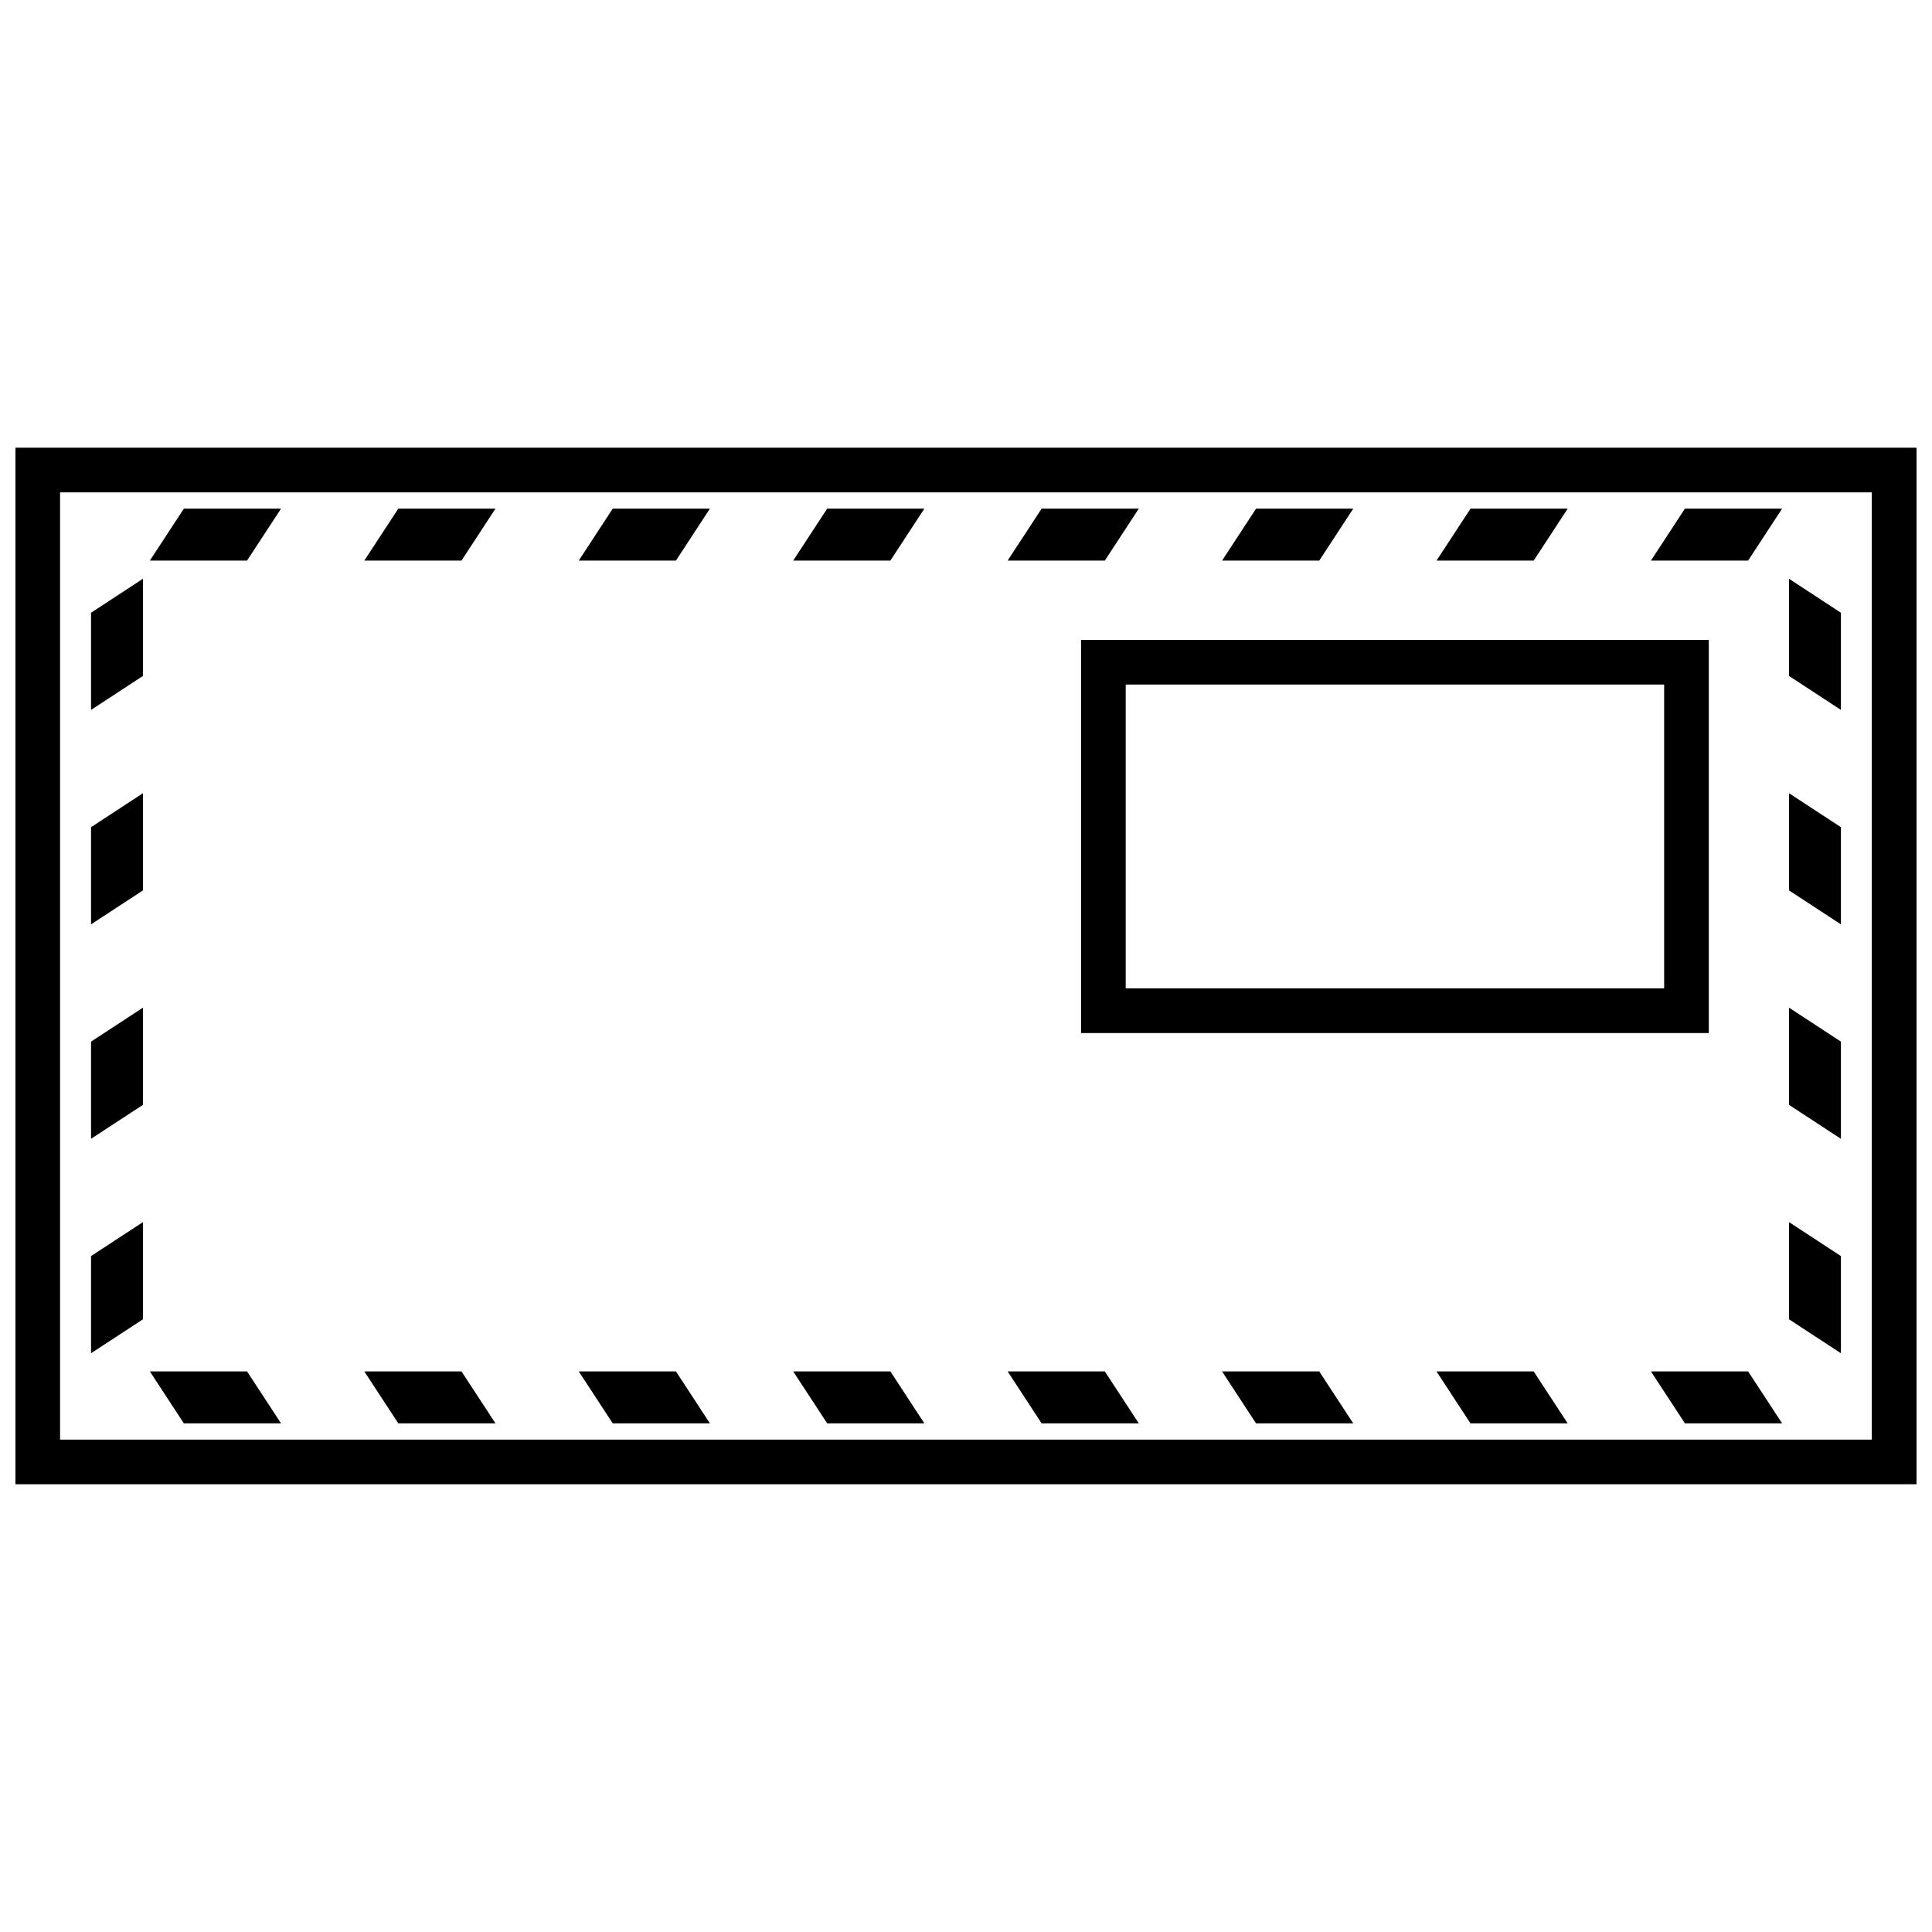
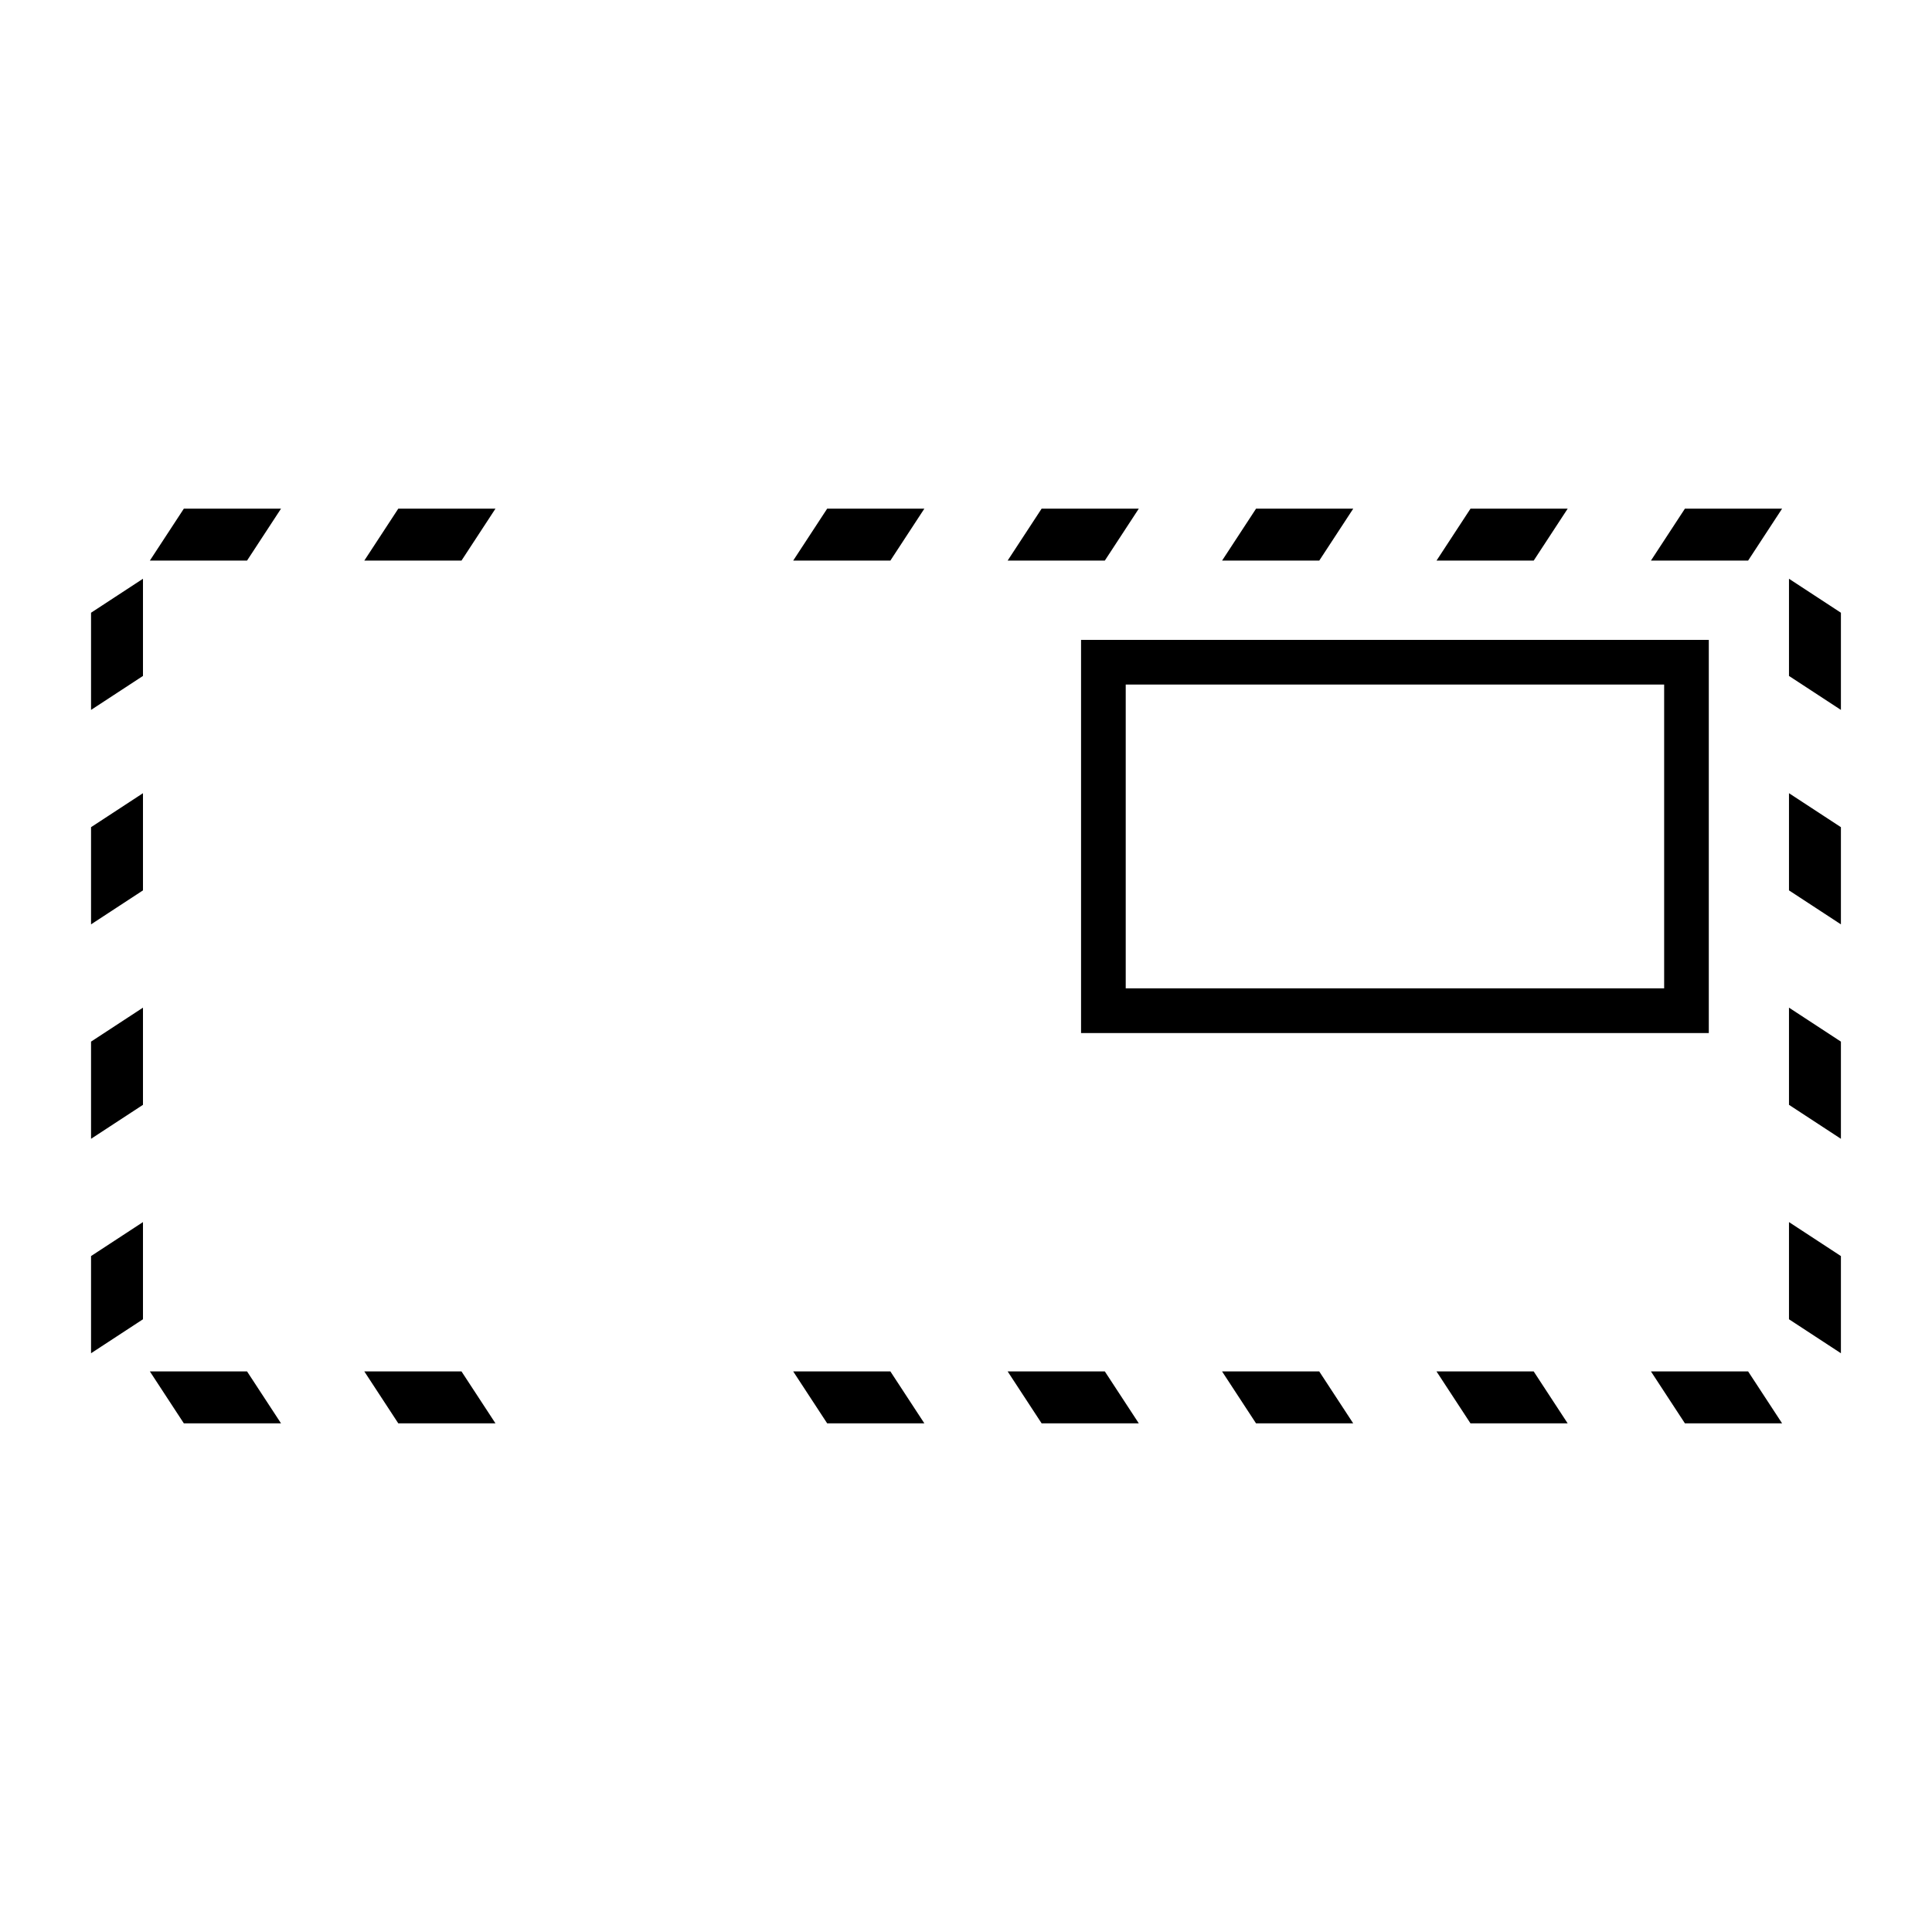
<svg xmlns="http://www.w3.org/2000/svg" width="800px" height="800px" version="1.1" viewBox="144 144 512 512">
  <defs>
    <clipPath id="a">
-       <path d="m148.09 262h503.81v276h-503.81z" />
-     </clipPath>
+       </clipPath>
  </defs>
  <g clip-path="url(#a)">
    <path d="m651.9 262.65v274.69h-503.81v-274.69zm-11.852 11.832h-480.13v251.03h480.13z" />
  </g>
  <path d="m192.72 278.8h25.754l-9.004 13.762h-25.754z" fill-rule="evenodd" />
  <path d="m249.55 278.8h25.754l-9.004 13.762h-25.754z" fill-rule="evenodd" />
-   <path d="m306.38 278.8h25.754l-9.004 13.762h-25.754z" fill-rule="evenodd" />
  <path d="m363.21 278.8h25.754l-9.004 13.762h-25.754z" fill-rule="evenodd" />
  <path d="m420.04 278.8h25.754l-9.004 13.762h-25.754z" fill-rule="evenodd" />
  <path d="m476.87 278.8h25.754l-9.004 13.762h-25.754z" fill-rule="evenodd" />
  <path d="m533.7 278.8h25.754l-9.004 13.762h-25.754z" fill-rule="evenodd" />
  <path d="m590.52 278.8h25.754l-9.004 13.762h-25.754z" fill-rule="evenodd" />
  <path d="m607.27 507.44h-25.754l9.004 13.762h25.754z" fill-rule="evenodd" />
  <path d="m550.44 507.44h-25.754l9.004 13.762h25.754z" fill-rule="evenodd" />
  <path d="m493.61 507.44h-25.754l9.004 13.762h25.754z" fill-rule="evenodd" />
  <path d="m436.79 507.44h-25.754l9.004 13.762h25.754z" fill-rule="evenodd" />
  <path d="m379.96 507.44h-25.754l9.004 13.762h25.754z" fill-rule="evenodd" />
-   <path d="m323.13 507.44h-25.754l9.004 13.762h25.754z" fill-rule="evenodd" />
  <path d="m266.3 507.44h-25.754l9.004 13.762h25.754z" fill-rule="evenodd" />
  <path d="m209.47 507.44h-25.754l9.004 13.762h25.754z" fill-rule="evenodd" />
  <path d="m618.1 323.13v-25.754l13.762 9.004v25.754z" fill-rule="evenodd" />
  <path d="m618.1 379.96v-25.754l13.762 9.004v25.754z" fill-rule="evenodd" />
  <path d="m618.1 436.79v-25.754l13.762 9.004v25.754z" fill-rule="evenodd" />
  <path d="m618.1 493.62v-25.754l13.762 9.004v25.754z" fill-rule="evenodd" />
  <path d="m181.89 323.13v-25.754l-13.762 9.004v25.754z" fill-rule="evenodd" />
  <path d="m181.89 379.96v-25.754l-13.762 9.004v25.754z" fill-rule="evenodd" />
  <path d="m181.89 436.79v-25.754l-13.762 9.004v25.754z" fill-rule="evenodd" />
  <path d="m181.89 493.62v-25.754l-13.762 9.004v25.754z" fill-rule="evenodd" />
  <path d="m596.85 313.58v104.19h-166.36v-104.19zm-11.832 11.832h-142.69v80.512h142.69z" />
</svg>